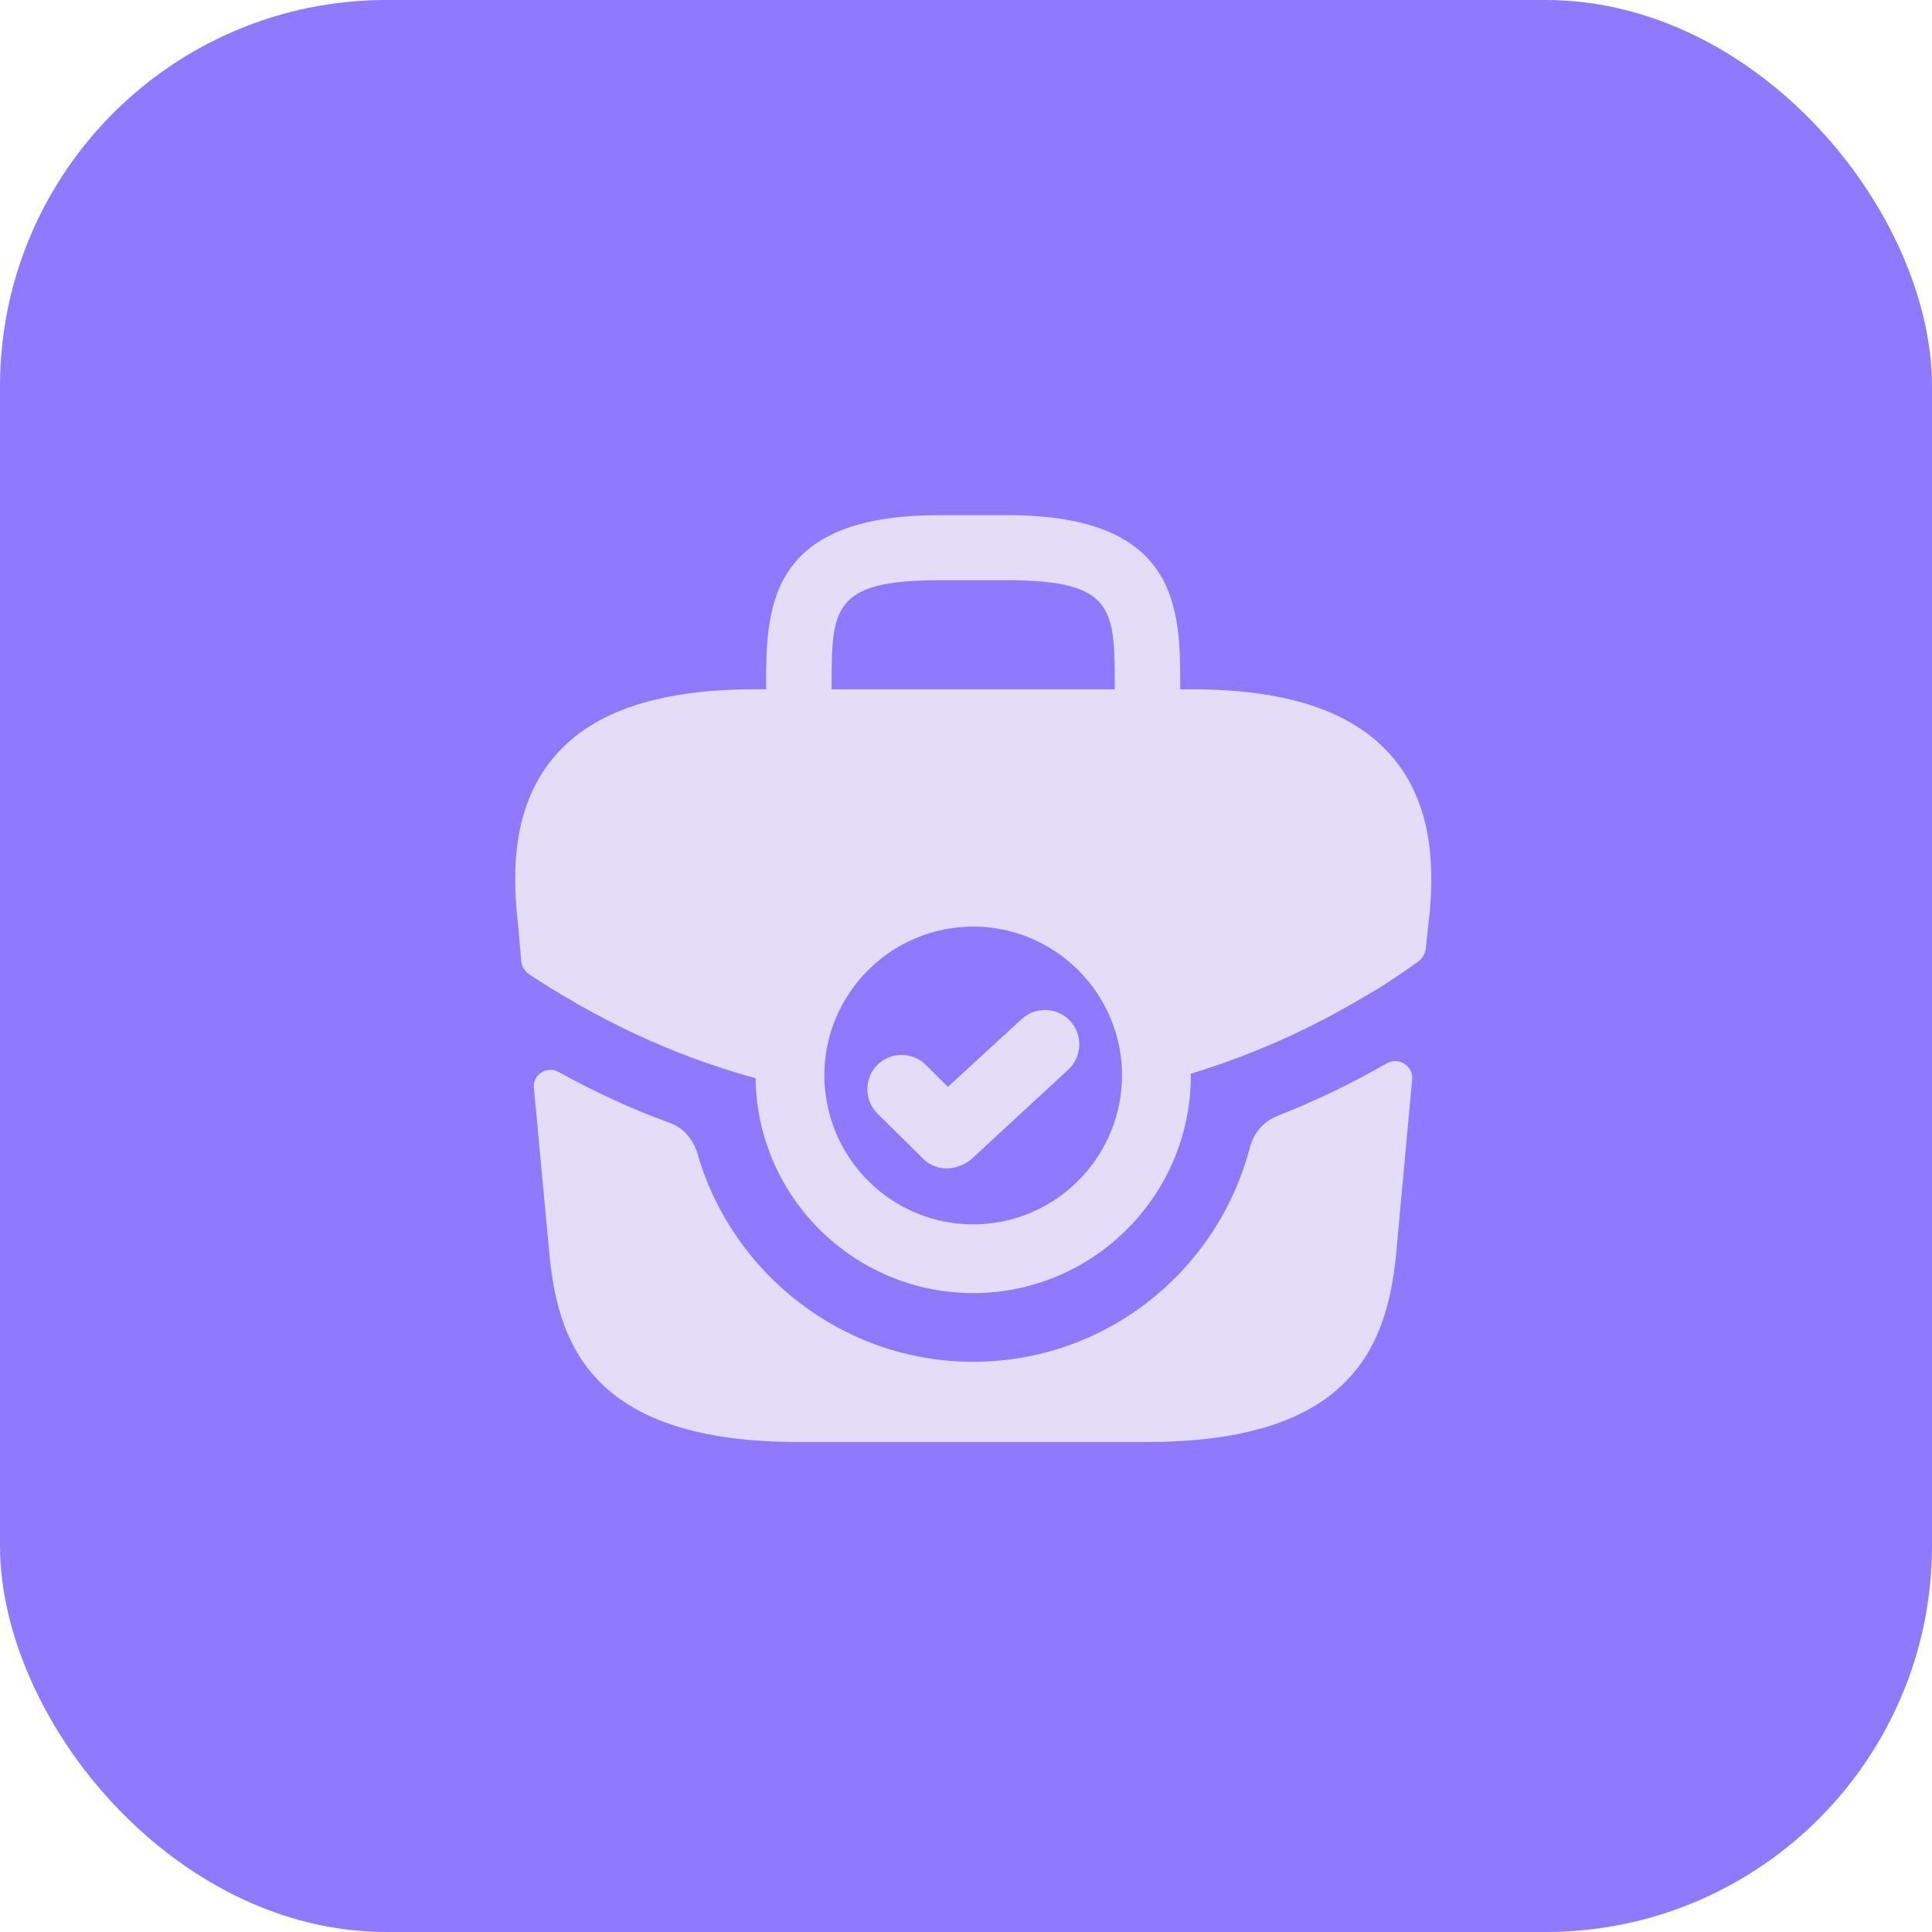
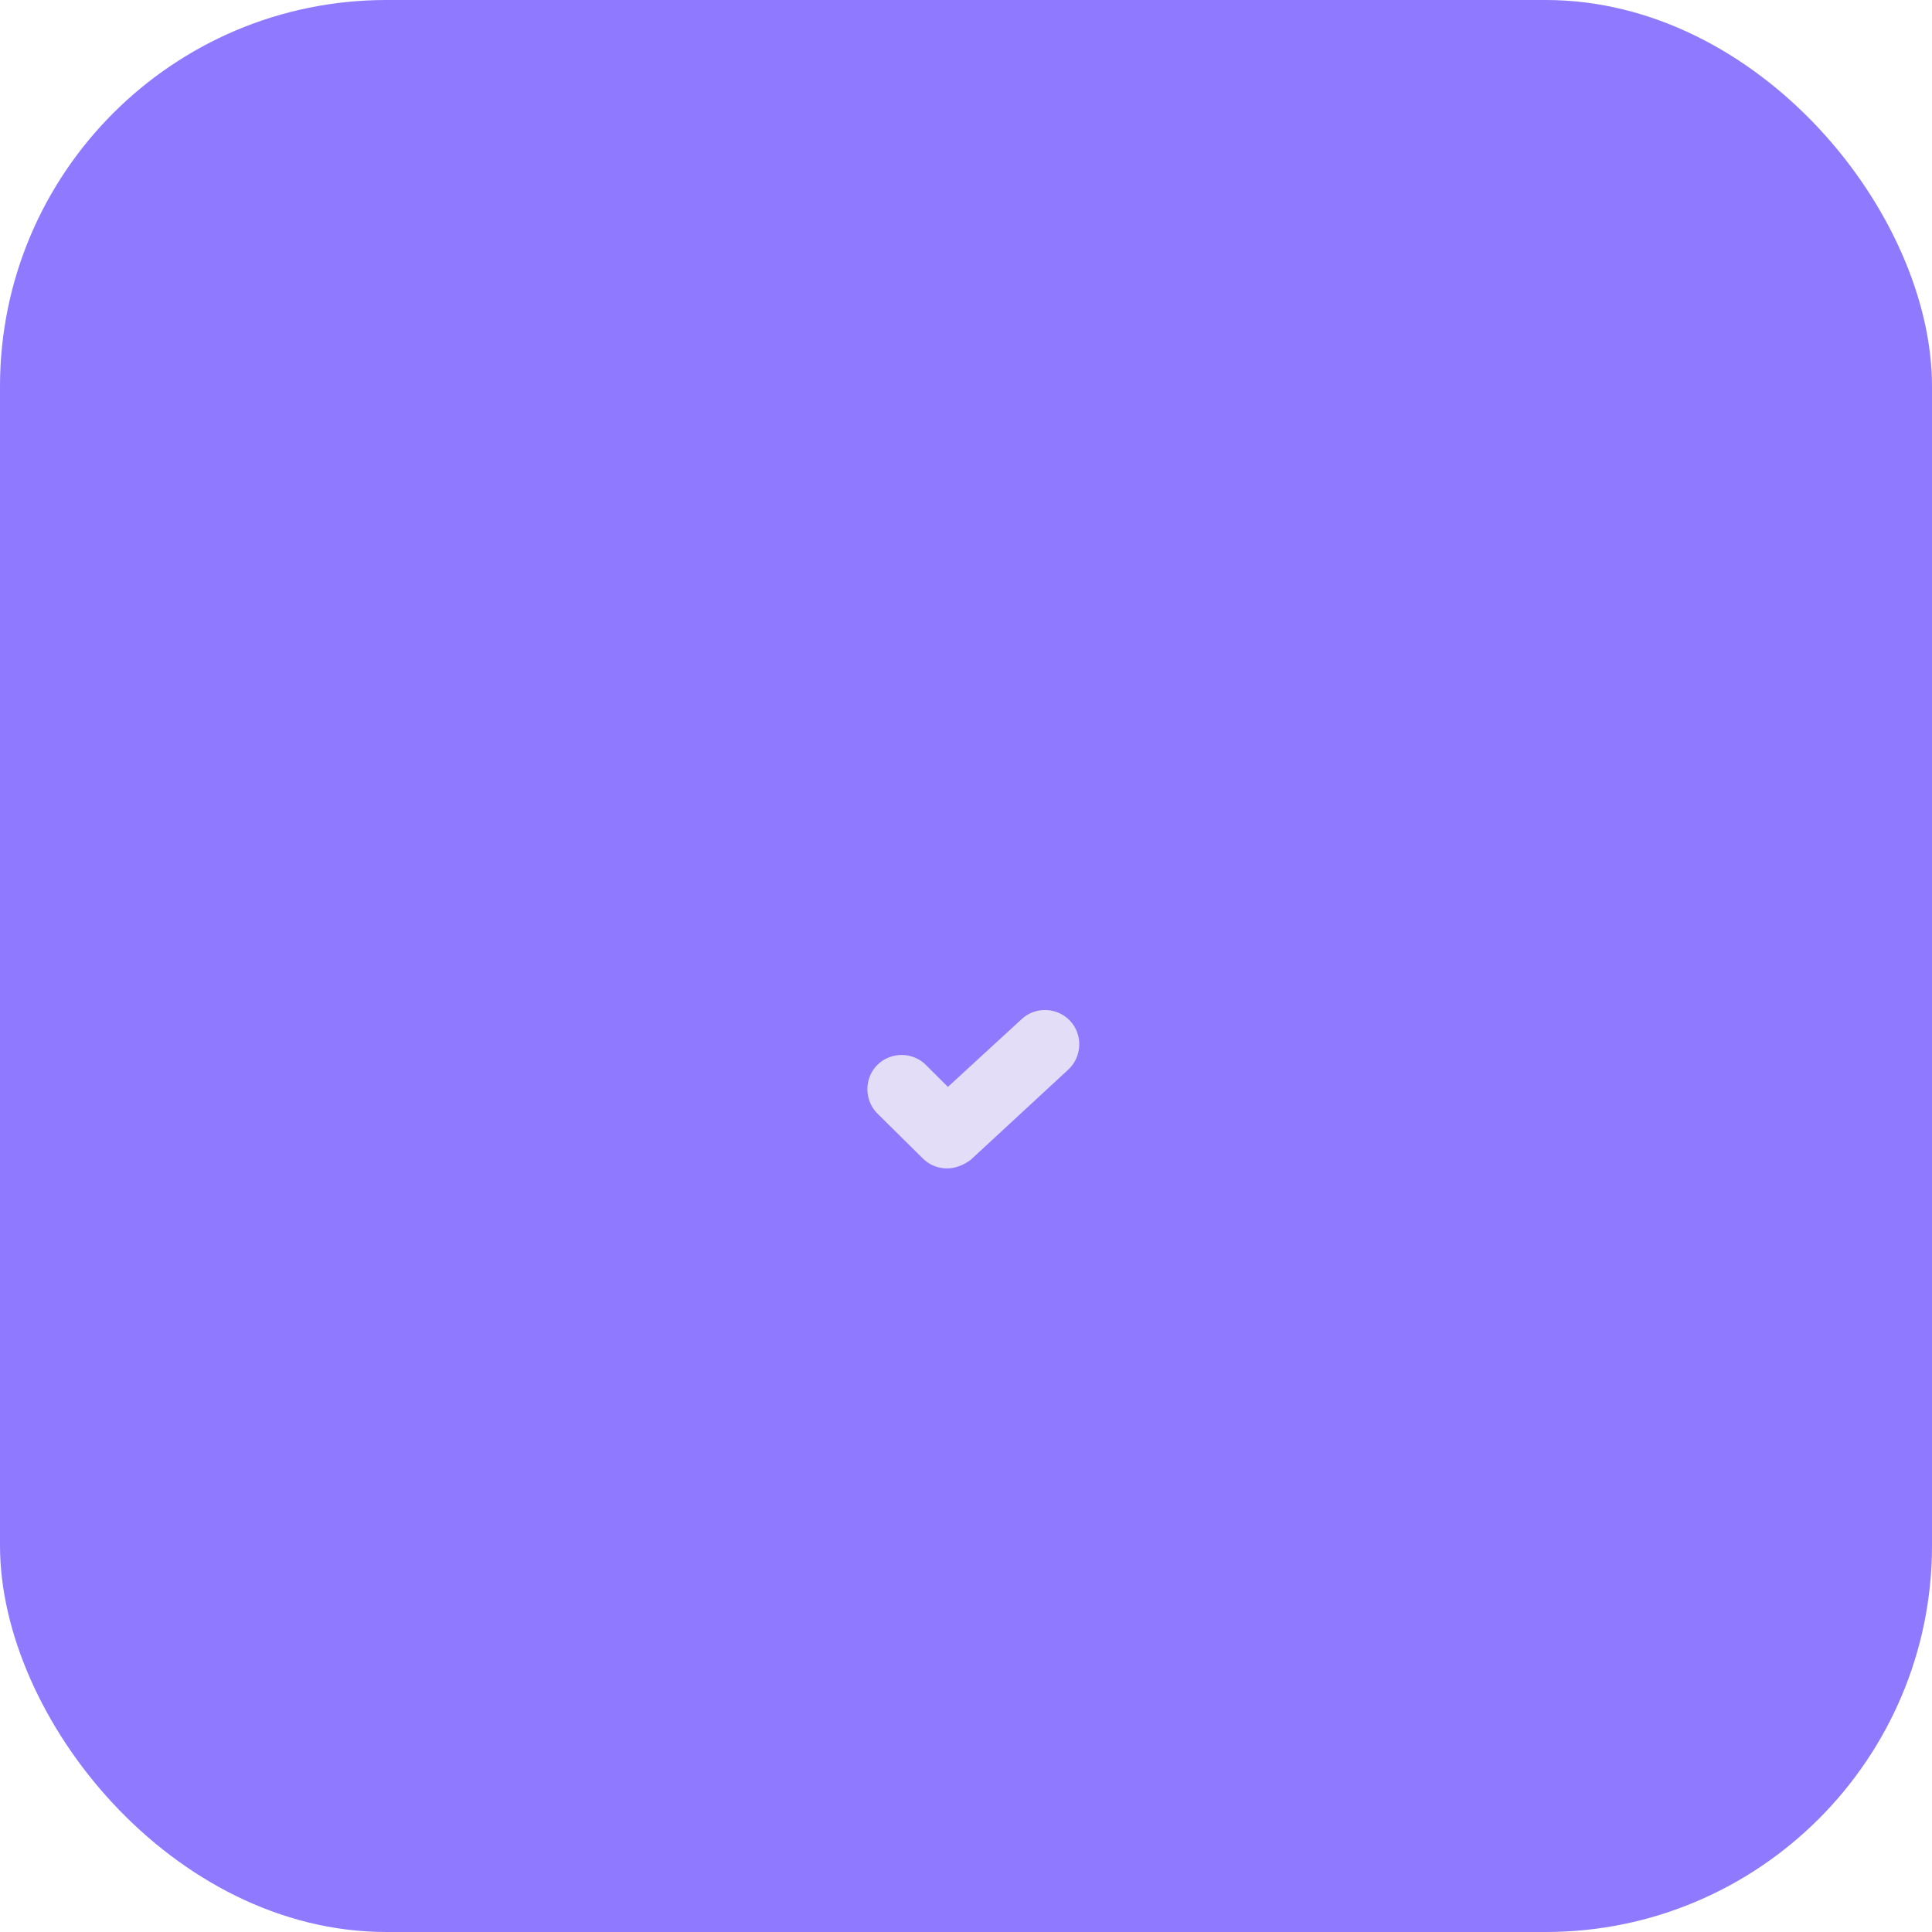
<svg xmlns="http://www.w3.org/2000/svg" width="30" height="30" viewBox="0 0 30 30" fill="none">
  <rect width="30" height="30" rx="6" fill="#8F79FF" />
-   <path d="M21.578 11.706C20.973 11.037 19.97 10.703 18.498 10.703H18.327V10.675C18.327 9.48 18.327 8 15.652 8H14.571C11.896 8 11.896 9.48 11.896 10.675V10.703H11.726C10.253 10.703 9.243 11.037 8.645 11.706C7.941 12.496 7.962 13.541 8.034 14.26L8.041 14.31L8.093 14.918C8.1 15.005 8.148 15.085 8.222 15.133C8.432 15.269 8.657 15.414 8.873 15.533C8.973 15.597 9.079 15.654 9.186 15.711C9.99 16.152 10.851 16.501 11.733 16.743C11.754 18.585 13.262 20.079 15.111 20.079C16.975 20.079 18.491 18.564 18.491 16.7V16.672C19.387 16.401 20.247 16.024 21.051 15.555C21.094 15.533 21.122 15.512 21.158 15.491C21.448 15.333 21.749 15.125 22.022 14.931C22.088 14.884 22.131 14.811 22.139 14.731L22.189 14.267C22.197 14.224 22.197 14.189 22.204 14.139C22.261 13.428 22.246 12.446 21.578 11.706ZM12.913 10.675C12.913 9.465 12.913 9.01 14.571 9.01H15.652C17.31 9.01 17.31 9.465 17.31 10.675V10.703H12.913V10.675ZM15.111 19.012C13.938 19.012 12.963 18.13 12.821 16.992C12.807 16.899 12.8 16.799 12.8 16.7C12.8 15.427 13.838 14.388 15.111 14.388C16.385 14.388 17.423 15.427 17.423 16.7C17.423 16.785 17.416 16.863 17.409 16.942V16.949C17.281 18.108 16.299 19.012 15.111 19.012Z" fill="#E3DDF7" />
  <path d="M14.705 18.143C14.57 18.143 14.434 18.094 14.328 17.987L13.623 17.29C13.417 17.084 13.417 16.742 13.623 16.536C13.83 16.33 14.171 16.33 14.377 16.536L14.719 16.877L15.864 15.825C16.078 15.625 16.419 15.639 16.618 15.853C16.817 16.066 16.803 16.408 16.59 16.607L15.075 18.008C14.961 18.094 14.833 18.143 14.705 18.143Z" fill="#E3DDF7" />
-   <path d="M21.54 16.508C21.717 16.41 21.946 16.552 21.928 16.754L21.675 19.517C21.526 20.94 20.942 22.391 17.812 22.391H12.392C9.262 22.391 8.679 20.94 8.536 19.525L8.29 16.89C8.271 16.686 8.49 16.547 8.671 16.644C9.226 16.95 9.802 17.22 10.393 17.433C10.613 17.512 10.77 17.696 10.834 17.924C11.367 19.774 13.089 21.146 15.109 21.146C17.165 21.146 18.901 19.745 19.406 17.825C19.463 17.597 19.619 17.412 19.84 17.326C20.437 17.092 21.006 16.814 21.54 16.508Z" fill="#E3DDF7" />
</svg>